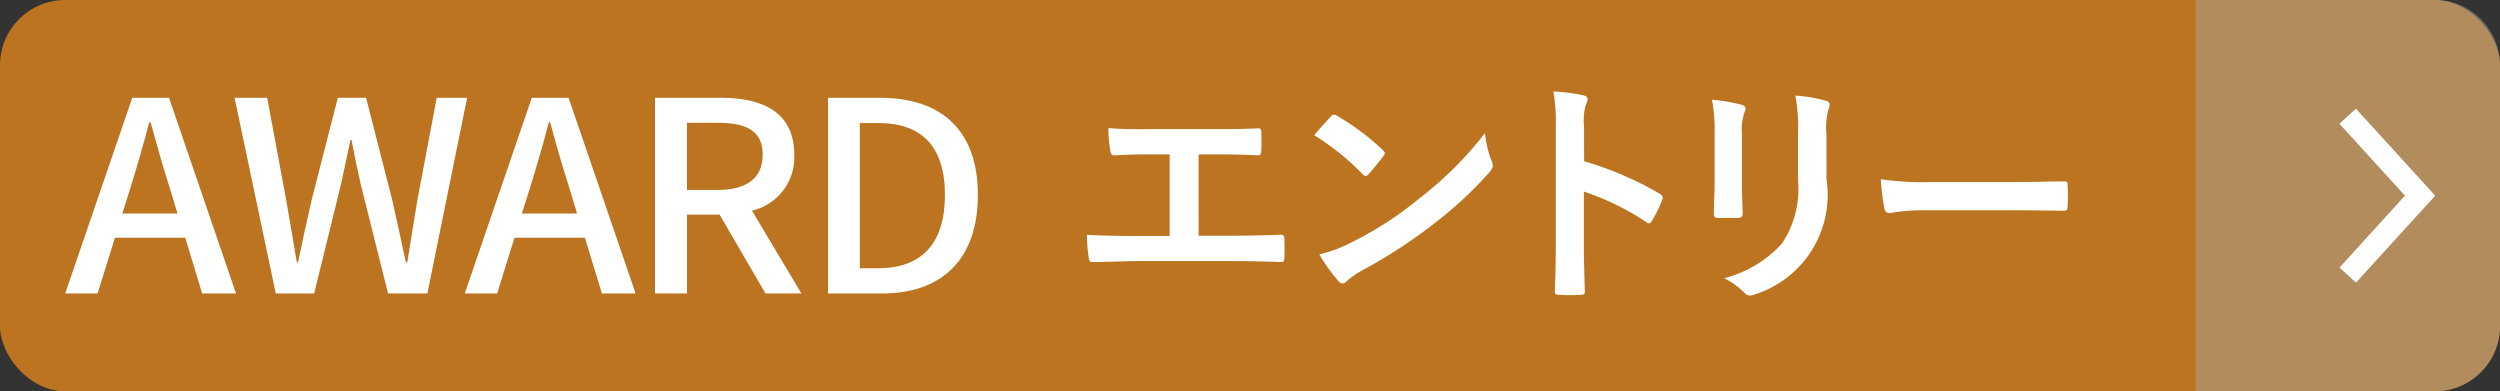
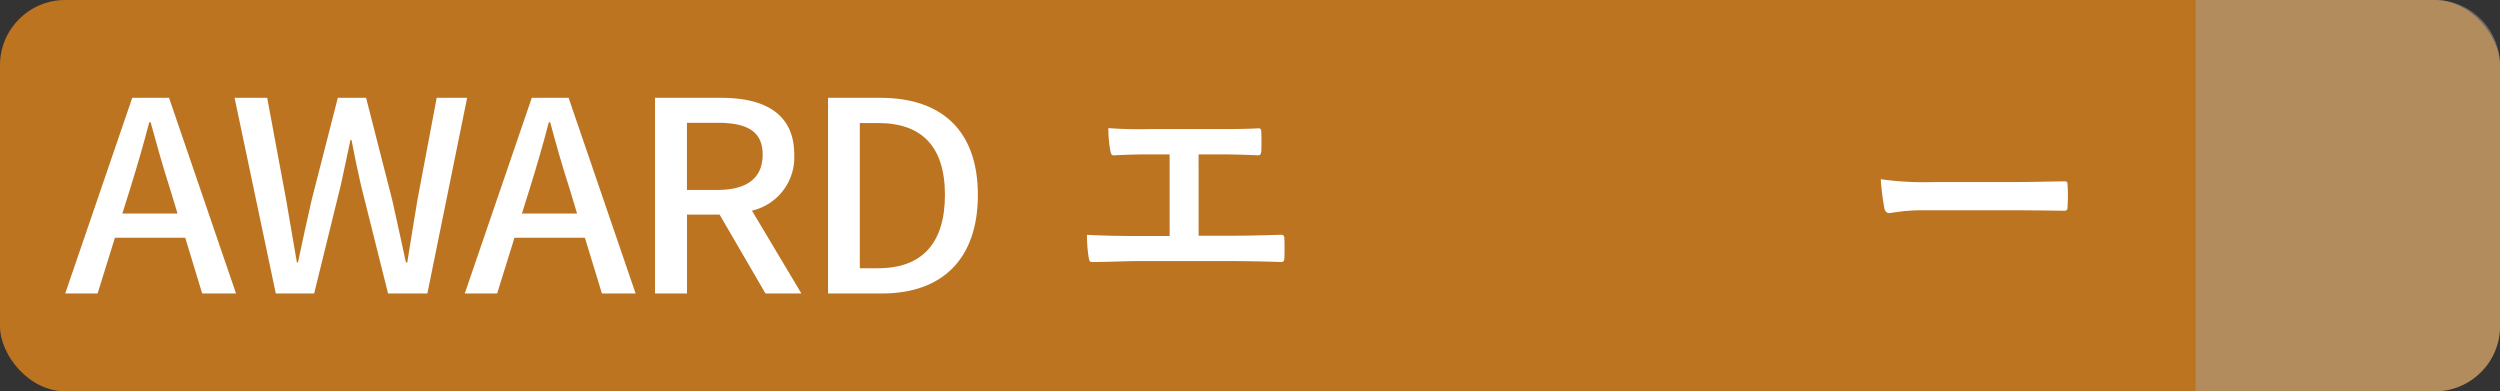
<svg xmlns="http://www.w3.org/2000/svg" width="115" height="18" viewBox="0 0 115 18">
  <rect x="0" y="0" width="115" height="18" fill="#333333" stroke="none" />
  <g transform="translate(-189.481 -353.924)">
    <rect width="115" height="18" rx="3" transform="translate(189.481 353.924)" fill="#bc7421" />
    <g transform="translate(-72.497 -0.332)">
      <path d="M317.114,365.255h1.563c.732,0,1.464-.021,2.207-.043.12-.011.175.043.175.175.012.286.012.593,0,.879,0,.143-.033.2-.163.2-.525-.022-1.5-.044-2.207-.044h-4.392c-.448,0-1.159.033-2.012.044-.174.011-.2-.033-.229-.22a6.437,6.437,0,0,1-.077-1.032c.786.043,1.617.055,2.317.055h1.485v-3.756h-.852c-.786,0-1.245.022-1.694.044-.131.011-.153-.066-.186-.231a6.115,6.115,0,0,1-.087-1.021,18.74,18.74,0,0,0,1.89.044h3.092c.667,0,1.267,0,1.912-.034.109-.01.142.056.142.176.011.275.011.582,0,.857-.011.143-.033.209-.153.209-.732-.033-1.267-.044-1.88-.044h-.852Z" transform="translate(0 -0.156)" fill="#fff" />
-       <path d="M324.215,359.719a.2.2,0,0,1,.153-.088.291.291,0,0,1,.141.055,11.388,11.388,0,0,1,2.087,1.559c.066.066.1.11.1.154a.237.237,0,0,1-.066.143c-.164.22-.525.659-.678.823-.055.055-.087.088-.131.088s-.087-.033-.142-.088a11.563,11.563,0,0,0-2.228-1.789C323.691,360.278,324.008,359.939,324.215,359.719Zm.95,5.787a16.137,16.137,0,0,0,3.147-2.043,16.442,16.442,0,0,0,2.994-2.986,4.925,4.925,0,0,0,.306,1.285.539.539,0,0,1,.055.209c0,.1-.055.187-.175.329a17.825,17.825,0,0,1-2.513,2.329,23.405,23.405,0,0,1-3.3,2.152,3.821,3.821,0,0,0-.732.505.3.3,0,0,1-.2.11.281.281,0,0,1-.186-.12,7.611,7.611,0,0,1-.874-1.22A6.572,6.572,0,0,0,325.166,365.506Z" transform="translate(-1.02 -0.099)" fill="#fff" />
-       <path d="M336.942,361.674a15.361,15.361,0,0,1,3.475,1.493c.119.066.174.143.119.286a6.55,6.55,0,0,1-.469.955c-.045.077-.088.121-.142.121a.168.168,0,0,1-.12-.055,12.035,12.035,0,0,0-2.874-1.406V365.5c0,.713.022,1.361.044,2.152.011.132-.044.165-.2.165a7.177,7.177,0,0,1-.972,0c-.153,0-.208-.033-.208-.165.033-.813.044-1.46.044-2.164v-5.4a8.409,8.409,0,0,0-.109-1.624,8.121,8.121,0,0,1,1.366.175c.153.034.208.1.208.188a.587.587,0,0,1-.087.252,2.871,2.871,0,0,0-.077,1.032Z" transform="translate(-2.095 0)" fill="#fff" />
-       <path d="M343.657,360.461a7.555,7.555,0,0,0-.12-1.6,8.117,8.117,0,0,1,1.355.231c.131.033.187.1.187.176a.463.463,0,0,1-.045.165,2.539,2.539,0,0,0-.12,1.043v2.219c0,.571.022,1,.033,1.384,0,.165-.065.22-.241.22h-.874c-.153,0-.219-.055-.208-.187,0-.385.033-1.021.033-1.493Zm5.147,2.054a4.807,4.807,0,0,1-3.289,5.3.687.687,0,0,1-.23.055.354.354,0,0,1-.262-.132,3.544,3.544,0,0,0-.928-.669,5.336,5.336,0,0,0,2.666-1.6,4.537,4.537,0,0,0,.732-2.932v-2.076a8.105,8.105,0,0,0-.12-1.79,6.74,6.74,0,0,1,1.42.243.183.183,0,0,1,.153.186.349.349,0,0,1-.044.176,3.322,3.322,0,0,0-.1,1.2Z" transform="translate(-2.807 -0.018)" fill="#fff" />
      <path d="M354.08,364.3a8.685,8.685,0,0,0-1.606.132c-.131,0-.219-.066-.252-.231a11.946,11.946,0,0,1-.164-1.329,13.968,13.968,0,0,0,2.361.132h3.518c.83,0,1.672-.022,2.513-.033.164-.011.2.022.2.154a8.13,8.13,0,0,1,0,1.032c0,.133-.044.176-.2.165-.819-.011-1.628-.022-2.436-.022Z" transform="translate(-3.565 -0.372)" fill="#fff" />
    </g>
    <path d="M0,0H11a3,3,0,0,1,3,3V15a3,3,0,0,1-3,3H0a0,0,0,0,1,0,0V0A0,0,0,0,1,0,0Z" transform="translate(290.481 353.924)" fill="#a9a9a9" opacity="0.45" style="mix-blend-mode:multiply;isolation:isolate" />
-     <path d="M61.747,105.616l-.759-.691L64,101.616l-3.016-3.309.759-.691,3.647,4Z" transform="translate(236.11 261.308)" fill="#fff" />
    <g transform="translate(-13.716 -0.185)">
      <g transform="translate(206.197 358.609)">
        <g transform="translate(0 0)">
          <g transform="translate(0 0)">
            <path d="M3.083,0H4.776L7.857,9H6.3L5.521,6.435H2.287L1.49,9H0ZM2.628,5.324H5.167L4.8,4.115c-.316-.976-.594-1.978-.872-2.992H3.866C3.6,2.149,3.309,3.139,3.007,4.115Z" fill="#fff" />
            <path d="M7.74,0h1.5l.872,4.689c.164.953.328,1.917.493,2.882h.051c.2-.965.416-1.929.631-2.882L12.489,0h1.3l1.2,4.689c.215.94.417,1.906.632,2.882h.063c.152-.976.316-1.943.468-2.882L17.037,0h1.4L16.608,9H14.8l-1.25-4.994c-.164-.709-.3-1.381-.43-2.065h-.051c-.139.684-.291,1.356-.441,2.065L11.4,9H9.635Z" transform="translate(0.051)" fill="#fff" />
            <path d="M21.274,0h1.694L26.05,9H24.5l-.783-2.564H20.478L19.681,9h-1.49ZM20.82,5.324h2.538l-.365-1.208c-.317-.976-.6-1.978-.873-2.992h-.063c-.265,1.026-.556,2.016-.858,2.992Z" transform="translate(0.188)" fill="#fff" />
            <path d="M26.819,0h3.044c1.92,0,3.36.672,3.36,2.613A2.516,2.516,0,0,1,31.278,5.19L33.552,9H31.9l-2.11-3.627h-1.5V9H26.819Zm2.868,4.237c1.35,0,2.083-.537,2.083-1.624s-.733-1.465-2.083-1.465h-1.4V4.237Z" transform="translate(0.312)" fill="#fff" />
            <path d="M34.692,0H37.1c2.855,0,4.485,1.539,4.485,4.469S39.959,9,37.18,9H34.692ZM37,7.839c2,0,3.07-1.135,3.07-3.37S39,1.16,37,1.16h-.846v6.68Z" transform="translate(0.397)" fill="#fff" />
          </g>
        </g>
      </g>
    </g>
  </g>
</svg>